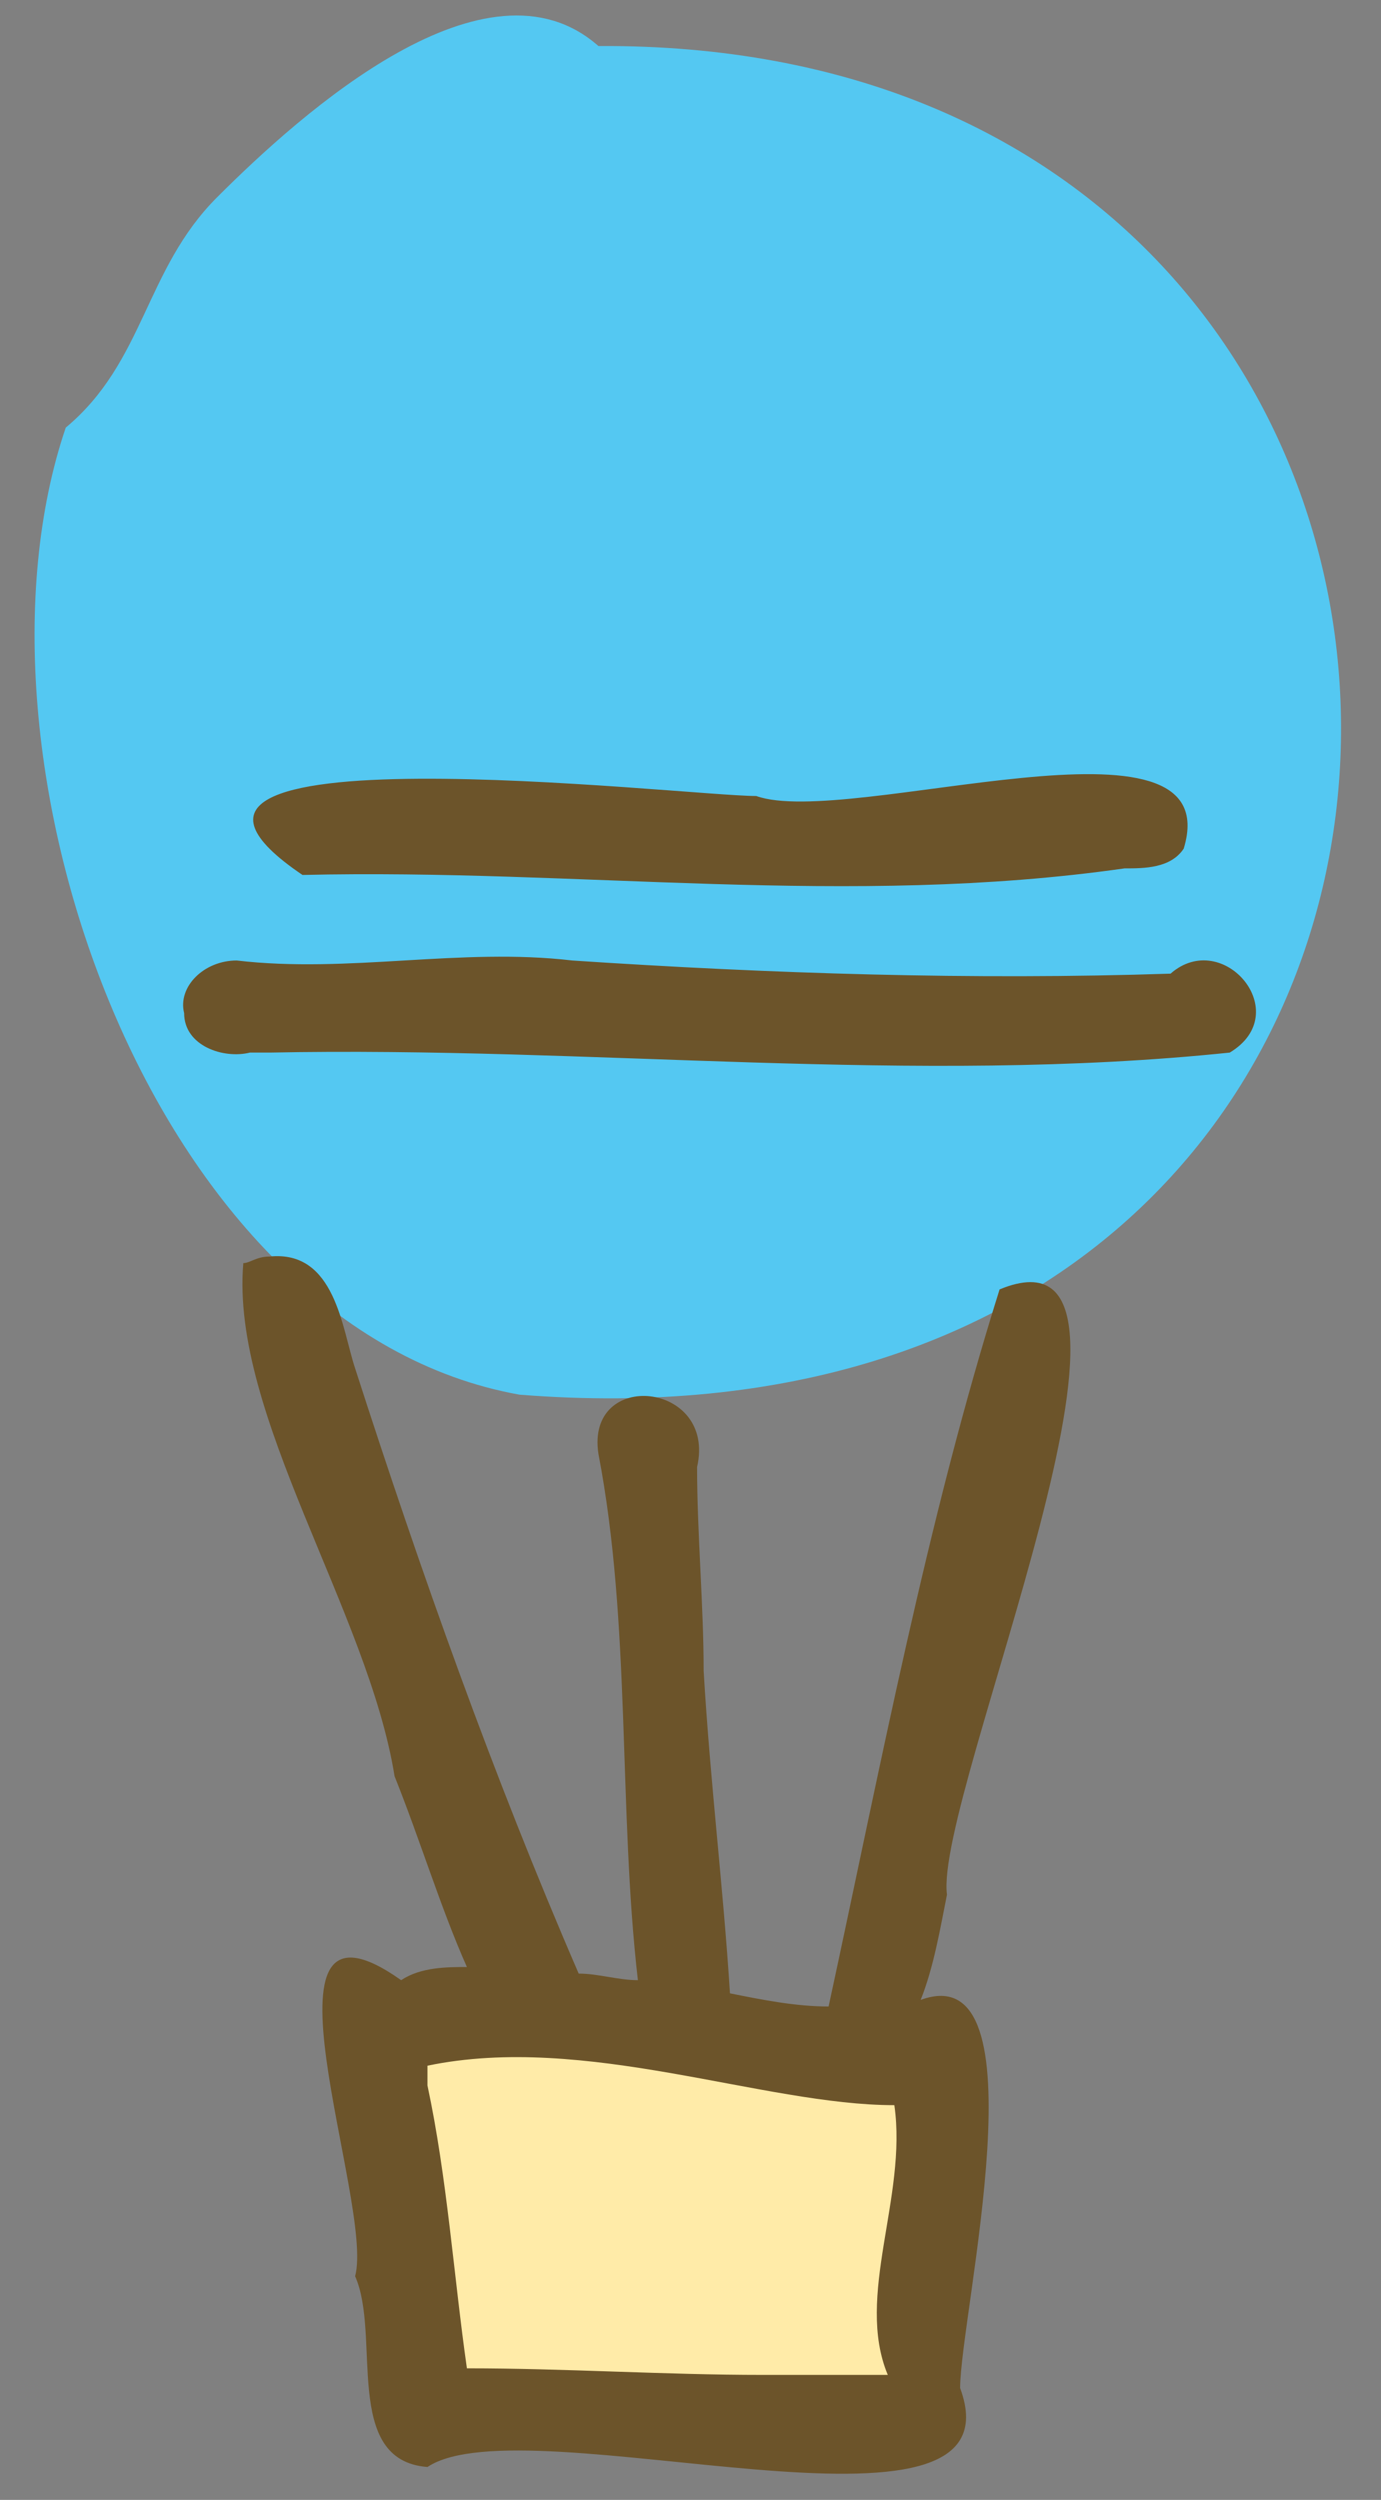
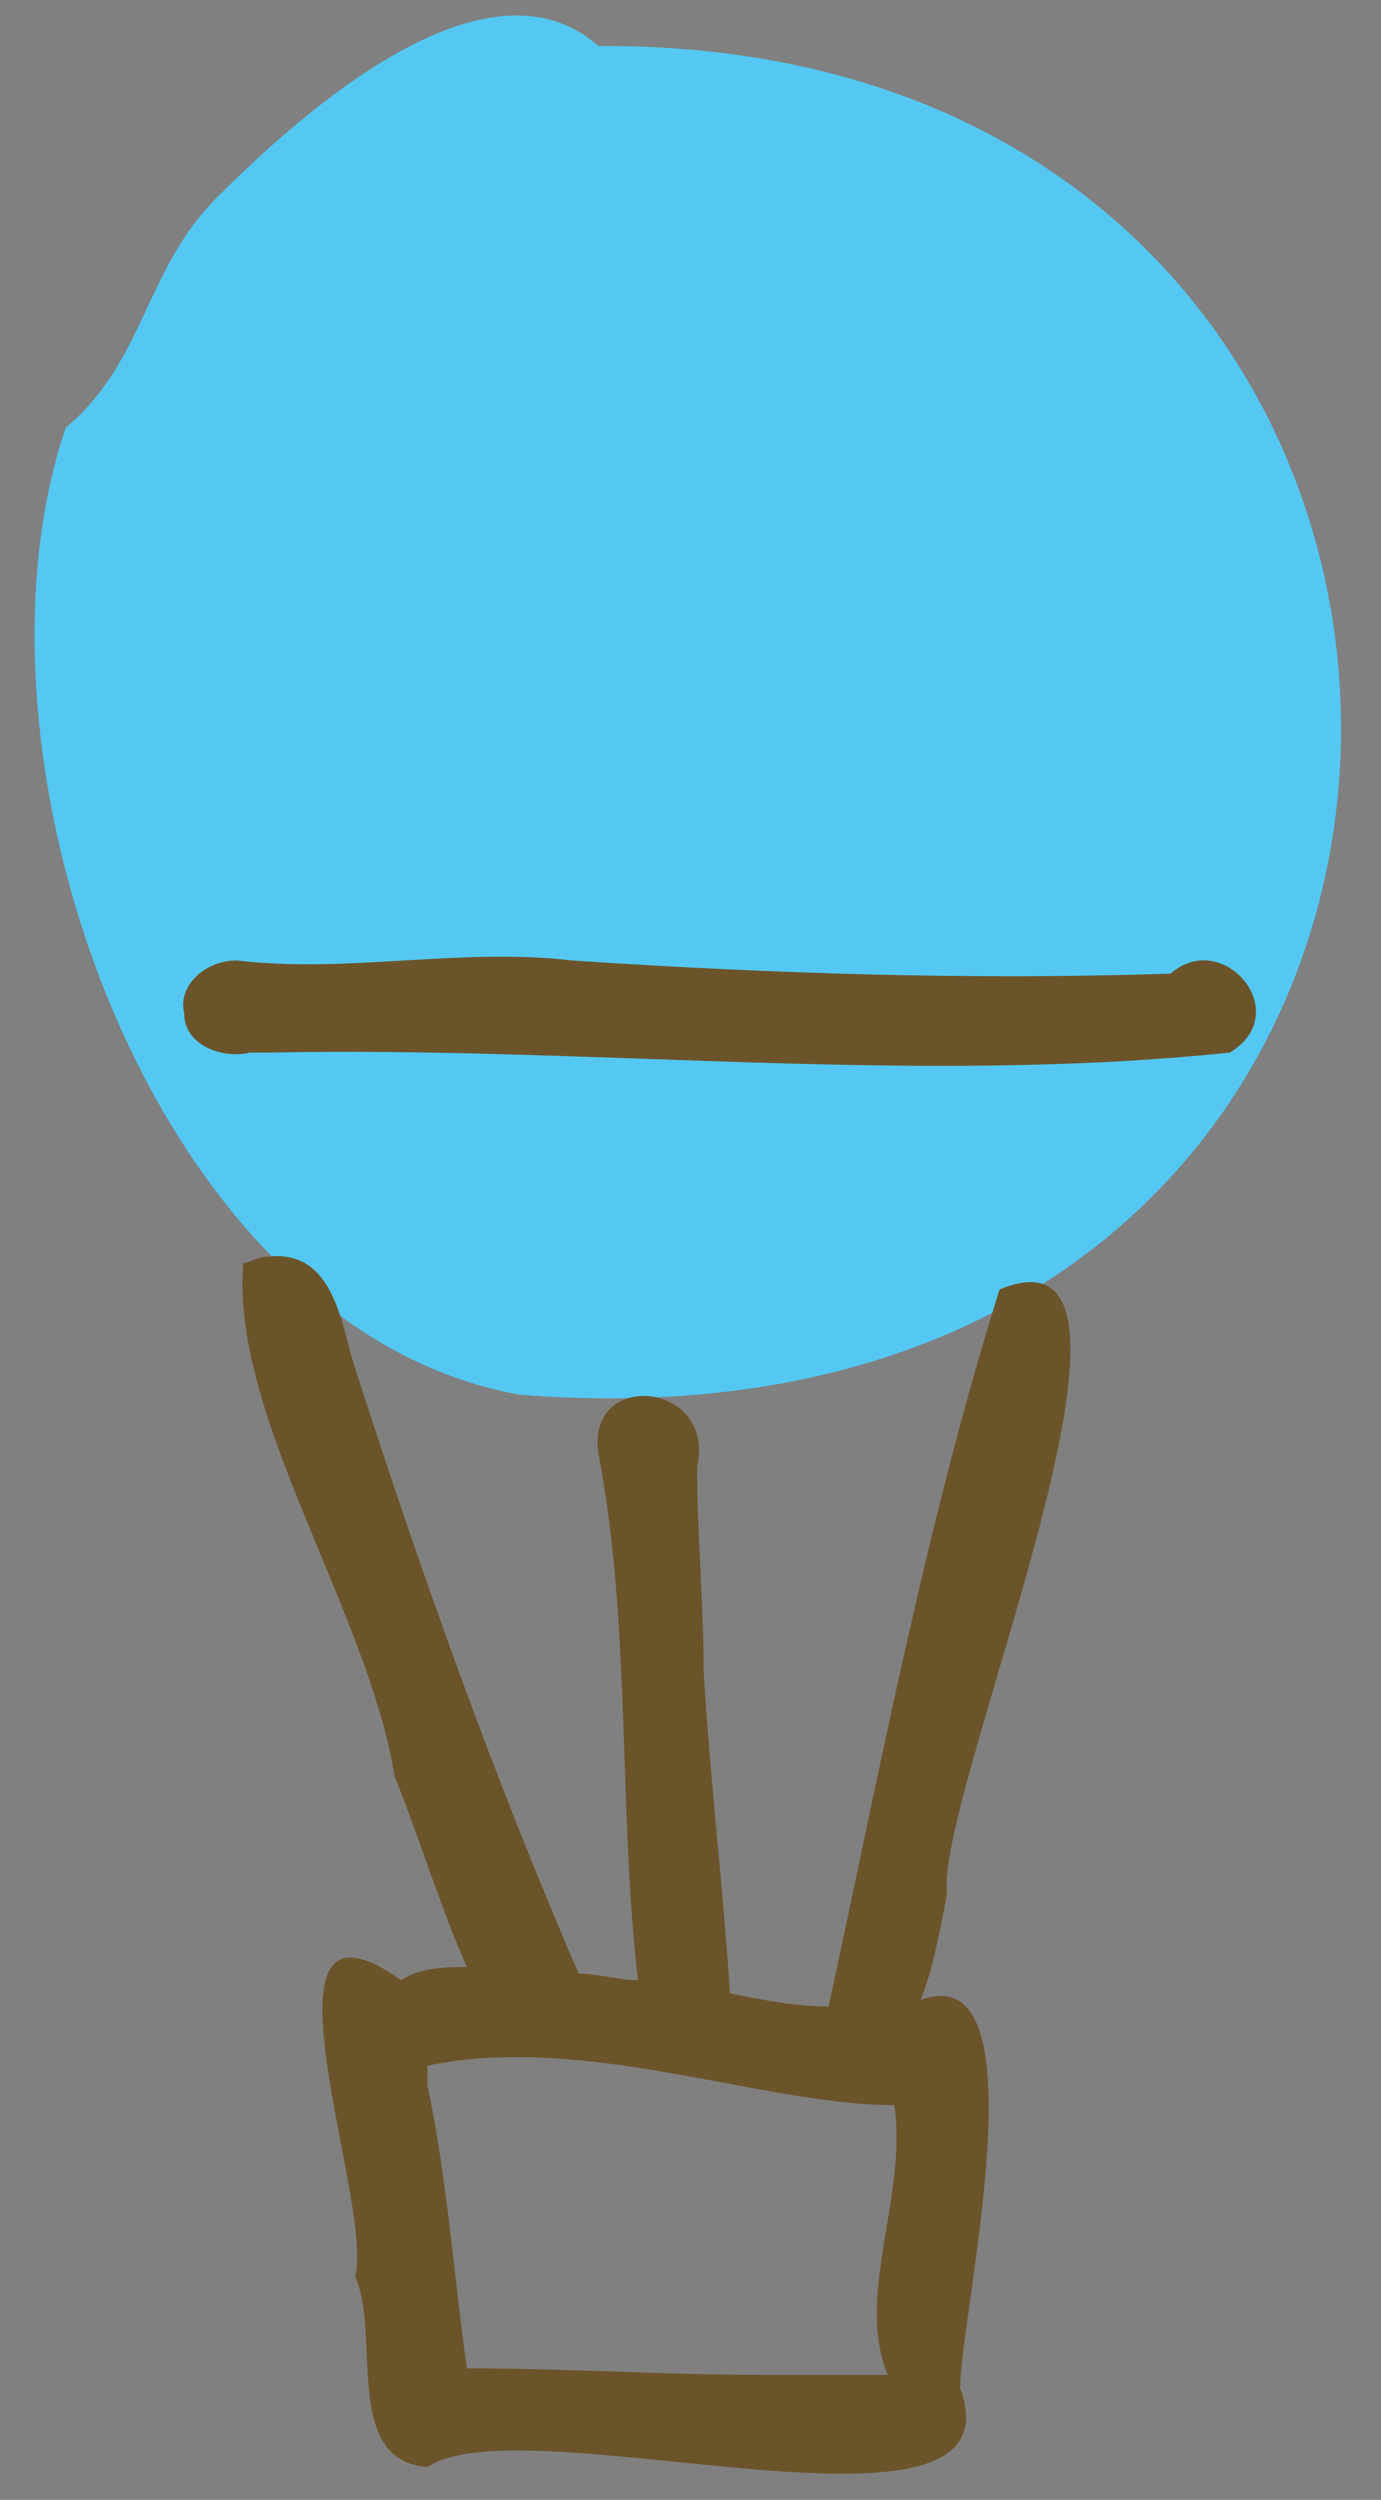
<svg xmlns="http://www.w3.org/2000/svg" version="1.1" id="レイヤー_1" x="0px" y="0px" viewBox="0 0 21 38" style="enable-background:new 0 0 21 38;" xml:space="preserve">
  <rect x="0" y="0" width="21" height="38" fill="#808080" stroke="none" />
  <style type="text/css">
	.st0{fill:#FFEBA8;}
	.st1{fill:#54C8F2;}
	.st2{fill:#6C542A;}
</style>
-   <polygon class="st0" points="14.2,36.7 6.1,36.7 5.6,30.6 14.2,30.9 " />
  <path id="パス_1036" class="st1" d="M7.9,21.2c-5.6-1-8.6-9.7-6.9-14.7c1.2-1,1.2-2.4,2.3-3.5c1.3-1.3,4.1-3.8,5.8-2.3  C24.4,0.6,24.3,22.5,7.9,21.2z" />
-   <path id="パス_1214" class="st2" d="M4.6,13.3c4.2-0.1,8.3,0.5,12.5-0.1l0,0c0.3,0,0.7,0,0.9-0.3l0,0c0.7-2.3-5.1-0.3-6.5-0.8  C10.4,12.1,1.2,11,4.6,13.3z" />
  <path id="パス_1215" class="st2" d="M2.8,15.4c0,0.5,0.6,0.7,1,0.6h0.3c4.9-0.1,9.8,0.5,14.6,0c1-0.6-0.1-1.9-0.9-1.2l0,0  c-3,0.1-6.1,0-9.1-0.2l0,0c-1.7-0.2-3.4,0.2-5.1,0l0,0C3.1,14.6,2.7,15,2.8,15.4z" />
  <path id="パス_1216" class="st2" d="M14.4,28.8c-0.2-1.5,3.7-10.4,0.8-9.2c-1.1,3.5-1.8,7.2-2.6,10.9c-0.5,0-1-0.1-1.5-0.2  c-0.1-1.6-0.3-3.2-0.4-4.9l0,0c0-1-0.1-2.1-0.1-3.1l0,0c0.3-1.3-1.7-1.5-1.5-0.2c0.5,2.6,0.3,5.4,0.6,8c-0.3,0-0.6-0.1-0.9-0.1  c-1.3-3-2.4-6.1-3.4-9.2l0,0c-0.2-0.6-0.3-1.8-1.3-1.7l0,0c-0.2,0-0.3,0.1-0.4,0.1l0,0C3.5,21.5,5.6,24.5,6,27l0,0  c0.4,1,0.7,2,1.1,2.9c-0.3,0-0.7,0-1,0.2c-2.4-1.7-0.4,3.4-0.7,4.5l0,0c0.4,0.9-0.2,2.8,1.1,2.9c1.5-1,9.1,1.5,8.1-1.2  c0-1.1,1.3-6.6-0.6-5.9C14.2,29.9,14.3,29.3,14.4,28.8z M11.6,36.1c-1.5,0-3-0.1-4.5-0.1c-0.2-1.4-0.3-2.9-0.6-4.3l0,0v-0.3  c2.4-0.5,5.1,0.6,7.1,0.6c0.2,1.4-0.6,2.9-0.1,4.1H11.6z" />
-   <path id="パス_1217" class="st2" d="M15,36.7" />
  <path id="パス_1218" class="st2" d="M14.9,36.5" />
</svg>